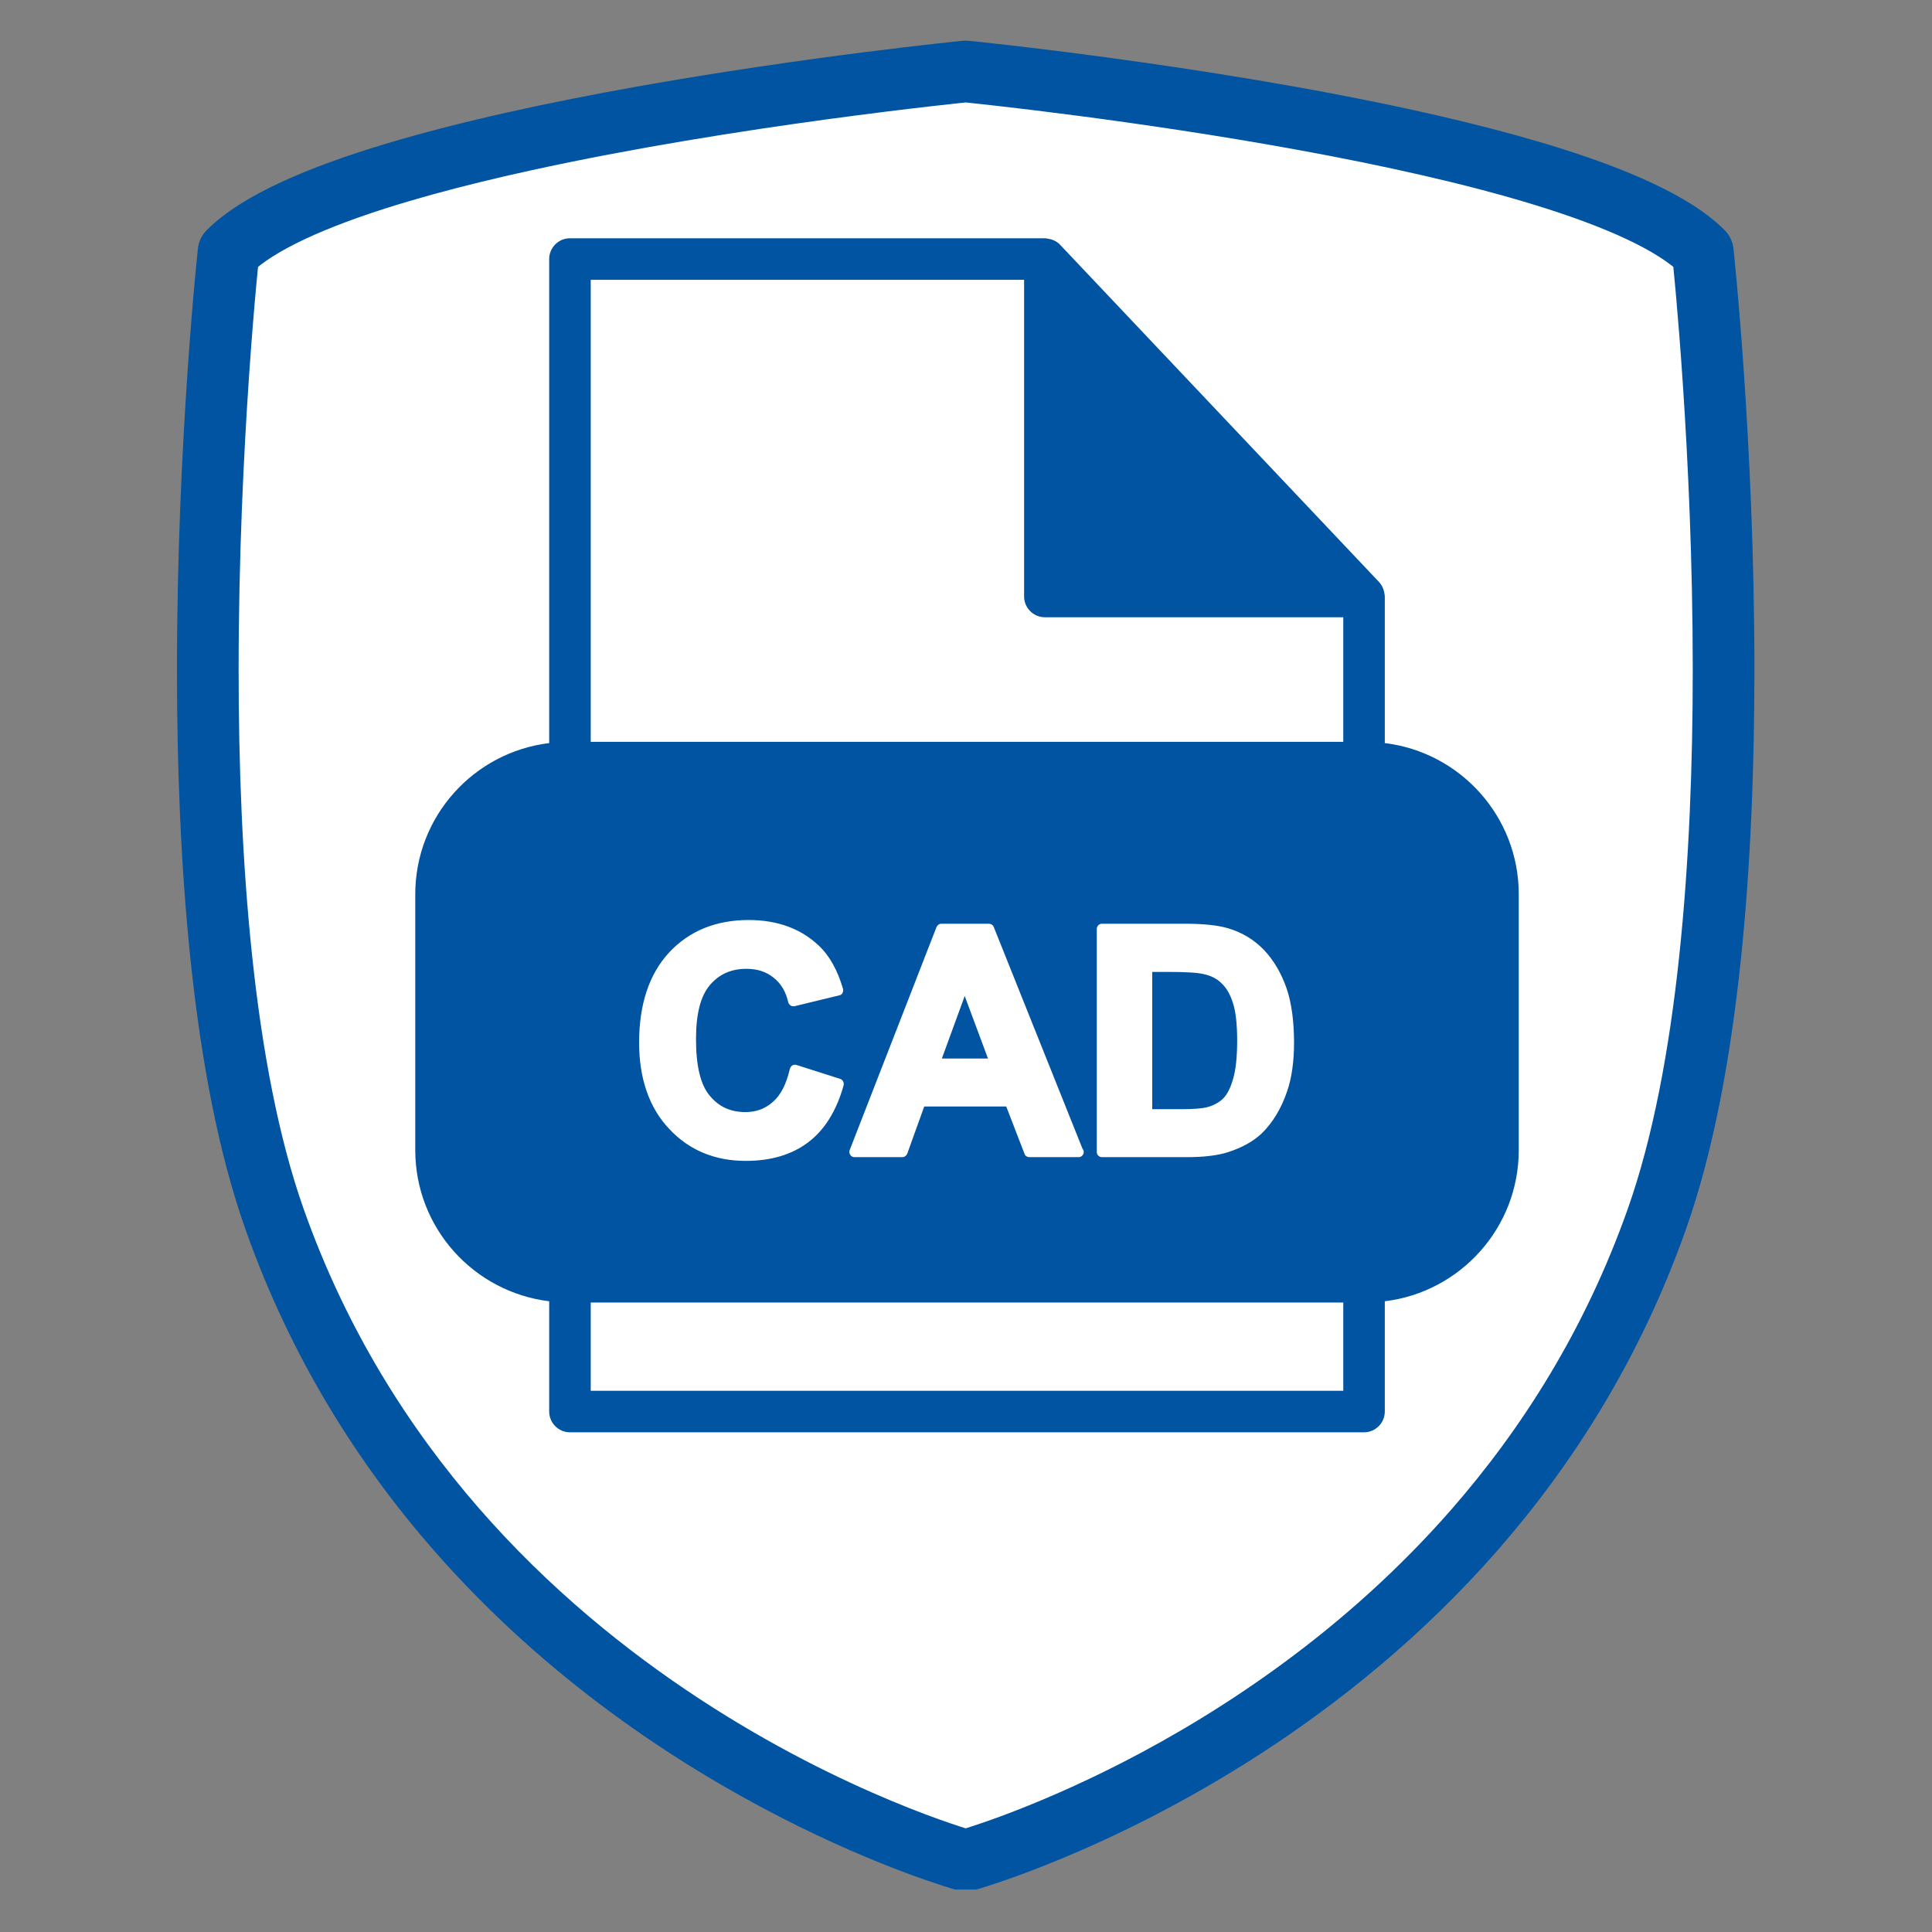
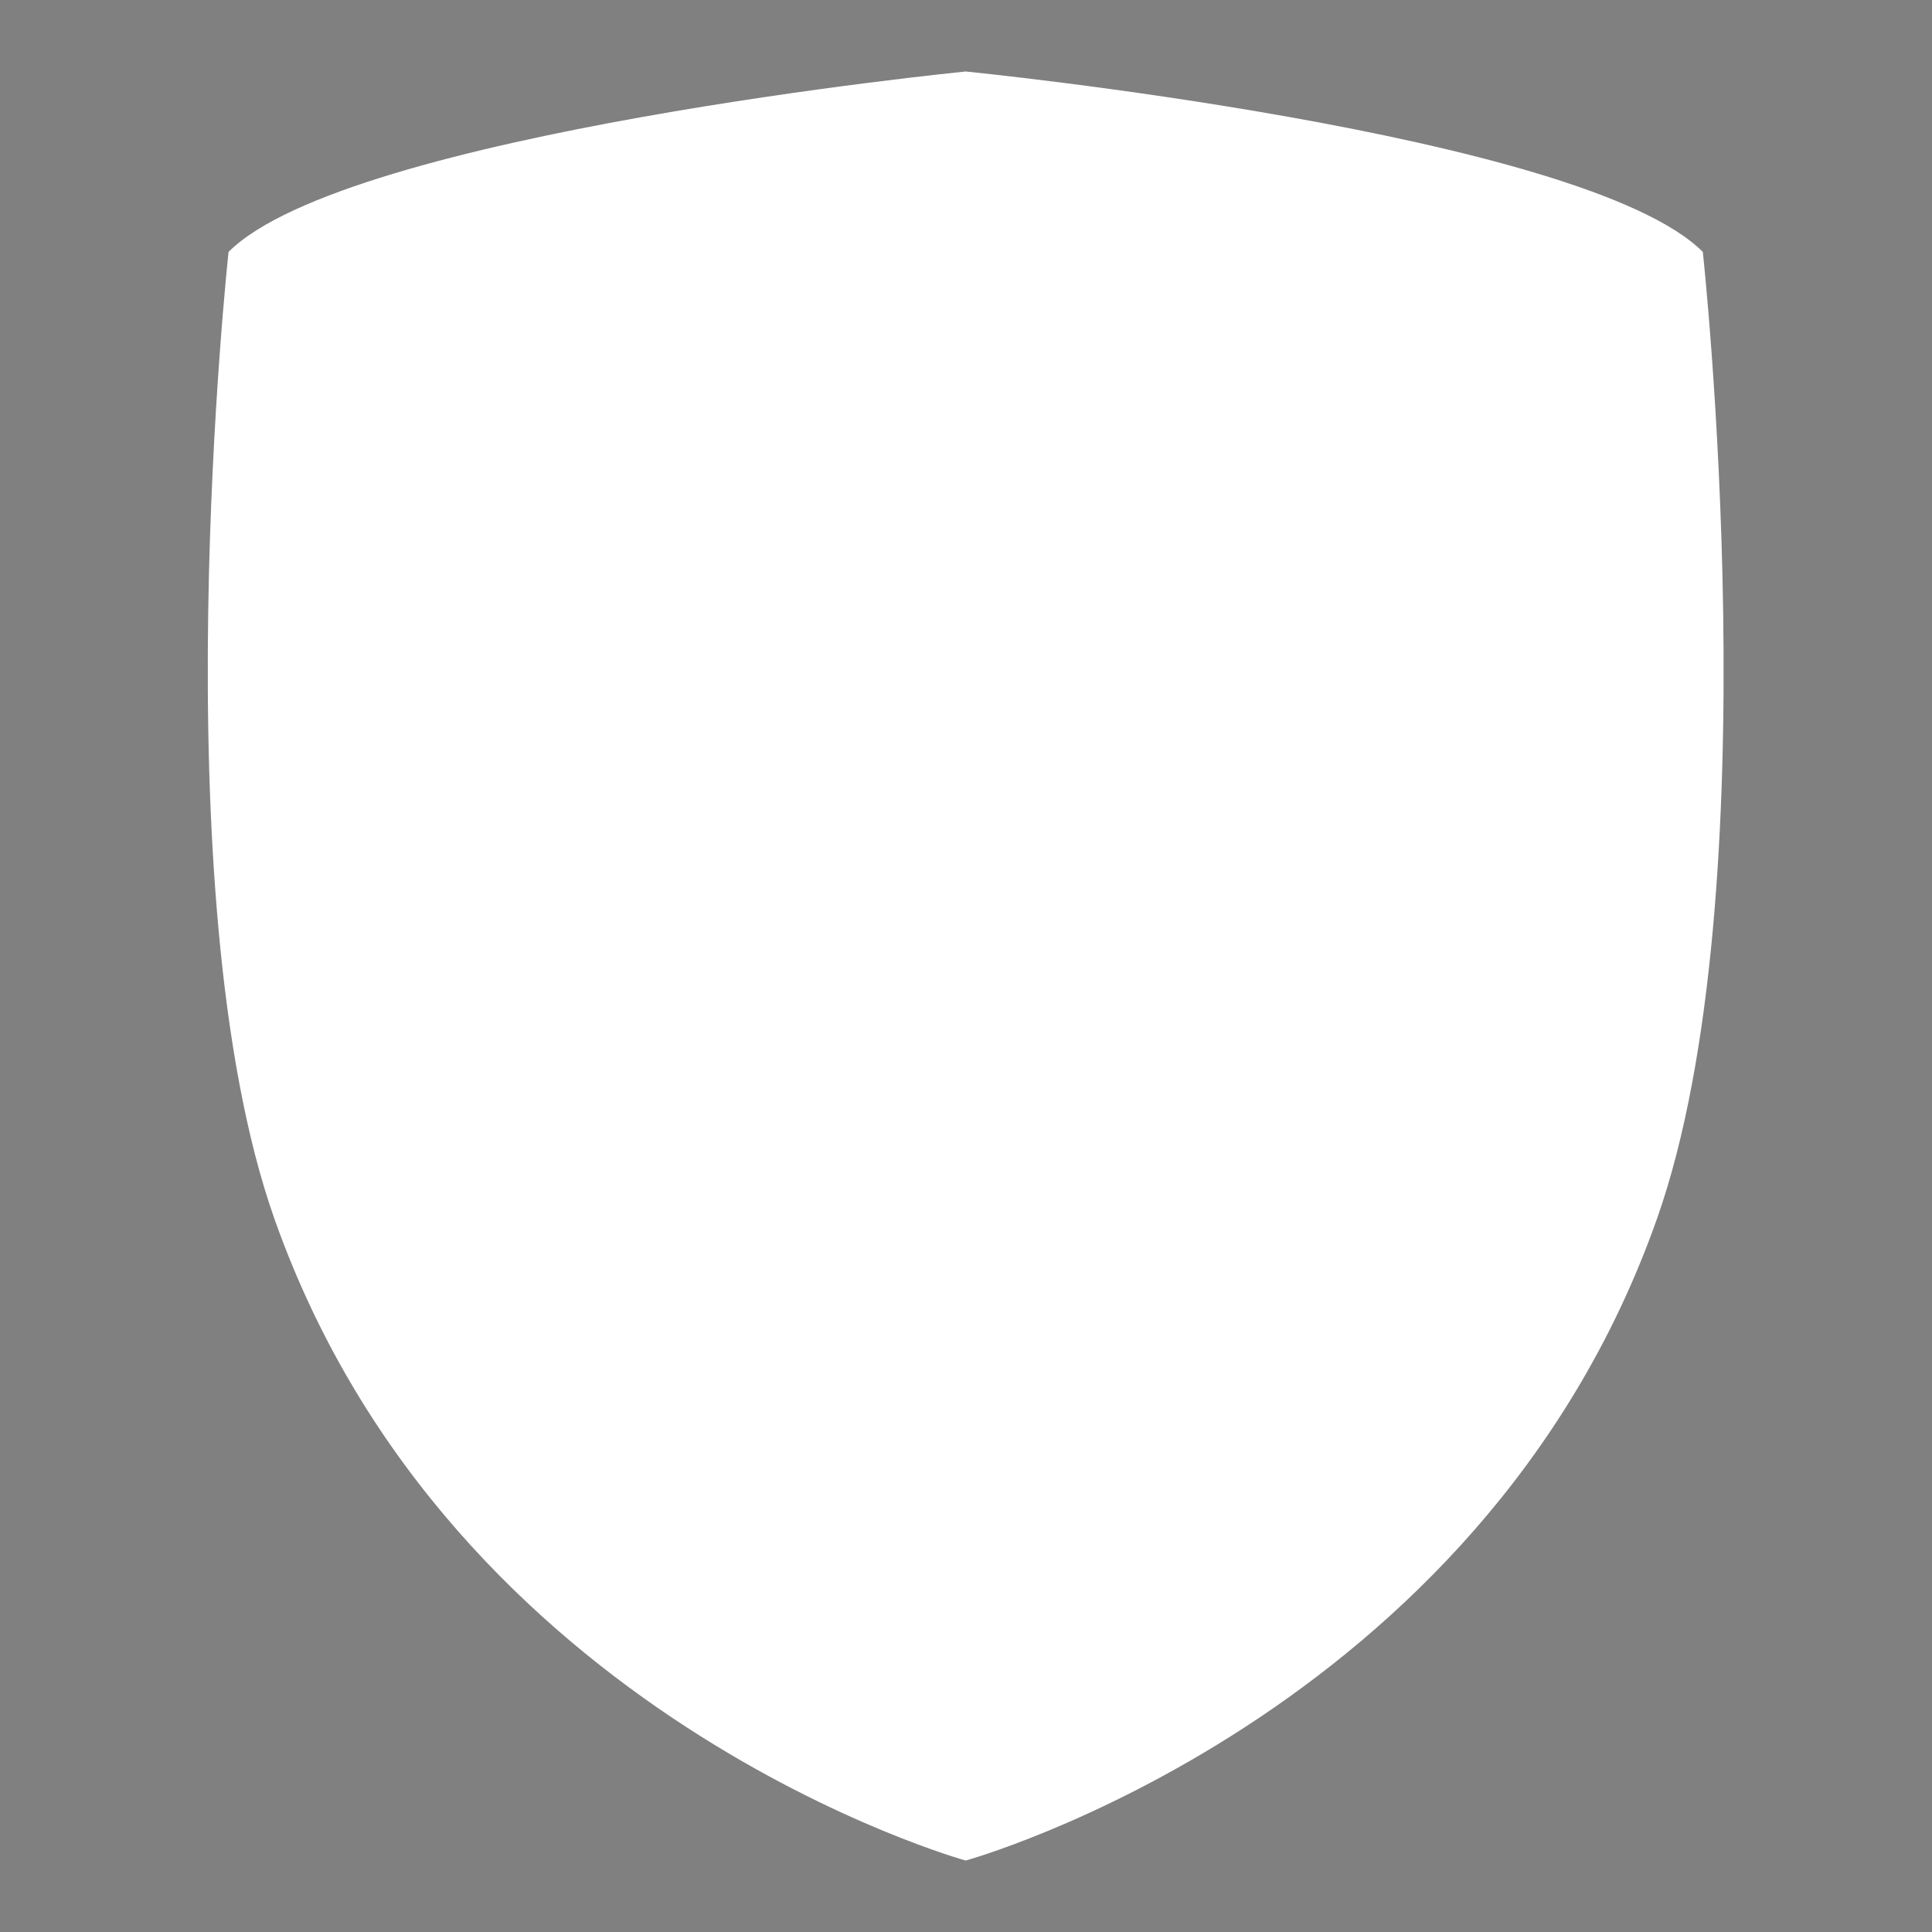
<svg xmlns="http://www.w3.org/2000/svg" width="500" zoomAndPan="magnify" viewBox="0 0 375 375" height="500" preserveAspectRatio="xMidYMid meet" version="1.0">
  <rect x="0" y="0" width="375" height="375" fill="#808080" stroke="none" />
  <defs>
    <clipPath id="e314a83bae">
      <path d="M 34 7.848 L 341 7.848 L 341 366.762 L 34 366.762 Z M 34 7.848 " clip-rule="nonzero" />
    </clipPath>
    <clipPath id="9896cb4589">
      <path d="M 80.48 46 L 294.832 46 L 294.832 279 L 80.48 279 Z M 80.48 46 " clip-rule="nonzero" />
    </clipPath>
  </defs>
  <path fill="#ffffff" d="M 330.516 48.895 C 307.414 25.797 187.441 13.875 187.441 13.875 C 187.441 13.875 67.461 25.797 44.363 48.895 C 44.363 48.895 30.844 173.211 53.305 236.684 C 87.586 333.555 187.441 361.129 187.441 361.129 C 187.441 361.129 287.293 333.555 321.578 236.684 C 344.039 173.211 330.516 48.895 330.516 48.895 " fill-opacity="1" fill-rule="nonzero" />
  <g clip-path="url(#e314a83bae)">
-     <path fill="#0054a2" d="M 330.516 48.895 L 334.746 44.664 C 332.887 42.809 330.723 41.172 328.297 39.633 C 323.746 36.77 318.254 34.258 312.035 31.926 C 301.164 27.863 288.074 24.383 274.461 21.391 C 254.051 16.914 232.488 13.555 215.992 11.305 C 199.504 9.059 188.082 7.922 188.031 7.918 C 187.68 7.879 187.199 7.879 186.848 7.918 C 186.754 7.926 156.66 10.914 123.512 16.828 C 106.934 19.793 89.598 23.477 74.738 27.949 C 67.309 30.184 60.492 32.621 54.633 35.328 C 51.703 36.68 49.008 38.102 46.582 39.633 C 44.156 41.172 41.992 42.809 40.129 44.664 C 39.172 45.625 38.559 46.898 38.414 48.25 C 38.402 48.383 34.348 85.629 34.348 129.996 C 34.348 148.426 35.043 168.086 37.043 186.879 C 39.051 205.68 42.332 223.594 47.664 238.68 C 56.508 263.676 69.605 284.238 84.219 300.941 C 106.156 325.996 131.457 342.414 151.301 352.621 C 171.145 362.824 185.551 366.816 185.848 366.898 C 186.887 367.184 187.992 367.184 189.031 366.898 C 189.426 366.781 214.91 359.73 244.91 340.254 C 259.91 330.508 276.039 317.645 290.66 300.941 C 305.273 284.238 318.371 263.676 327.215 238.68 C 332.547 223.594 335.828 205.68 337.832 186.883 C 339.836 168.094 340.531 148.434 340.531 130.004 C 340.531 85.637 336.477 48.383 336.465 48.25 C 336.312 46.898 335.707 45.625 334.746 44.664 L 330.516 48.895 L 324.566 49.543 L 324.574 49.641 C 324.797 51.727 328.566 87.715 328.562 130.004 C 328.566 148.125 327.871 167.406 325.93 185.617 C 324 203.824 320.797 220.969 315.934 234.684 C 307.637 258.121 295.398 277.34 281.648 293.059 C 261.035 316.621 236.984 332.27 218.105 341.977 C 208.668 346.828 200.527 350.195 194.785 352.34 C 191.914 353.41 189.645 354.18 188.109 354.668 C 187.34 354.918 186.754 355.094 186.375 355.207 C 186.184 355.266 186.043 355.305 185.949 355.332 L 185.855 355.355 L 185.844 355.359 L 186.871 359.07 L 185.848 355.359 L 185.844 355.359 L 186.871 359.07 L 185.848 355.359 L 187.441 361.129 L 189.031 355.359 C 188.652 355.262 164.152 348.34 135.816 329.781 C 121.645 320.5 106.52 308.332 92.906 292.688 C 79.293 277.039 67.176 257.941 58.949 234.684 C 54.086 220.969 50.879 203.82 48.949 185.613 C 47.008 167.402 46.312 148.121 46.316 129.996 C 46.316 108.172 47.316 88.023 48.316 73.348 C 48.816 66.012 49.316 60.047 49.691 55.918 C 49.879 53.855 50.039 52.258 50.145 51.172 C 50.203 50.629 50.242 50.219 50.27 49.949 C 50.285 49.809 50.293 49.703 50.305 49.641 L 50.312 49.543 L 44.363 48.895 L 48.594 53.129 C 49.625 52.094 51.105 50.934 52.973 49.758 C 56.477 47.535 61.324 45.27 67.043 43.137 C 77.051 39.383 89.719 35.992 102.984 33.086 C 122.898 28.707 144.207 25.383 160.504 23.164 C 168.648 22.055 175.543 21.219 180.395 20.66 C 182.824 20.383 184.738 20.172 186.043 20.035 C 186.699 19.965 187.195 19.91 187.531 19.875 C 187.867 19.844 188.031 19.824 188.031 19.824 L 187.441 13.875 L 186.848 19.824 C 186.848 19.824 186.957 19.84 187.176 19.859 C 190.613 20.207 220.594 23.355 252.324 29.168 C 268.184 32.07 284.488 35.645 298.004 39.809 C 304.754 41.887 310.816 44.113 315.699 46.414 C 318.145 47.559 320.293 48.723 322.078 49.863 C 323.867 51.004 325.285 52.125 326.281 53.129 L 330.516 48.895 L 324.566 49.543 L 330.516 48.895 " fill-opacity="1" fill-rule="nonzero" />
-   </g>
+     </g>
  <g clip-path="url(#9896cb4589)">
-     <path fill="#0054a2" d="M 268.789 144.23 L 268.789 115.777 C 268.789 115.613 268.75 115.492 268.75 115.371 C 268.629 114.484 268.305 113.68 267.699 112.996 L 205.75 47.496 C 205.105 46.812 204.262 46.449 203.367 46.328 C 203.207 46.289 203.047 46.246 202.805 46.246 L 110.629 46.246 C 108.41 46.246 106.598 48.062 106.598 50.277 L 106.598 144.23 C 91.965 146.004 80.602 158.461 80.602 173.574 L 80.602 223.234 C 80.602 238.348 91.965 250.801 106.598 252.574 L 106.598 273.977 C 106.598 276.195 108.41 278.008 110.629 278.008 L 264.758 278.008 C 266.977 278.008 268.789 276.195 268.789 273.977 L 268.789 252.574 C 283.422 250.801 294.789 238.348 294.789 223.234 L 294.789 173.574 C 294.789 158.461 283.422 146.004 268.789 144.23 Z M 260.73 269.949 L 114.66 269.949 L 114.66 252.816 L 260.73 252.816 Z M 137.793 212.711 C 139.562 214.848 141.824 215.855 144.688 215.855 C 146.781 215.855 148.516 215.211 150.008 213.883 C 151.539 212.59 152.625 210.414 153.309 207.473 C 153.395 207.191 153.555 206.949 153.793 206.789 C 154.039 206.668 154.316 206.625 154.598 206.707 L 163.062 209.406 C 163.586 209.57 163.867 210.133 163.746 210.656 C 162.379 215.574 160.086 219.281 156.898 221.699 C 153.715 224.121 149.641 225.328 144.766 225.328 C 138.762 225.328 133.766 223.273 129.895 219.121 C 126.027 215.051 124.051 209.367 124.051 202.355 C 124.051 194.898 126.027 189.012 129.895 184.859 C 133.805 180.668 139.004 178.574 145.332 178.574 C 150.855 178.574 155.41 180.227 158.914 183.531 C 161.012 185.504 162.578 188.328 163.633 191.953 C 163.672 192.238 163.672 192.52 163.512 192.762 C 163.391 193.004 163.148 193.164 162.867 193.203 L 154.238 195.301 C 153.957 195.34 153.672 195.301 153.473 195.18 C 153.23 195.02 153.07 194.777 152.992 194.535 C 152.551 192.52 151.621 190.945 150.172 189.777 C 148.723 188.609 146.988 188.047 144.891 188.047 C 141.949 188.047 139.648 189.055 137.836 191.148 C 135.98 193.285 135.094 196.793 135.094 201.707 C 135.094 206.91 135.98 210.617 137.793 212.711 Z M 164.922 223.234 L 181.773 179.945 C 181.934 179.582 182.297 179.297 182.734 179.297 L 191.965 179.297 C 192.375 179.297 192.73 179.539 192.895 179.945 L 210.105 222.949 C 210.266 223.113 210.352 223.352 210.352 223.594 C 210.352 224.16 209.906 224.602 209.344 224.602 L 199.785 224.602 C 199.383 224.602 198.98 224.359 198.859 223.957 L 195.312 214.77 L 179.391 214.77 L 176.086 223.957 C 175.926 224.32 175.562 224.602 175.117 224.602 L 165.848 224.602 C 165.527 224.602 165.203 224.441 165.043 224.16 C 164.84 223.879 164.801 223.555 164.922 223.234 Z M 212.887 223.594 L 212.887 180.305 C 212.887 179.742 213.328 179.297 213.895 179.297 L 229.855 179.297 C 233.602 179.297 236.383 179.582 238.398 180.184 C 241.102 180.992 243.438 182.402 245.367 184.418 C 247.266 186.434 248.715 188.934 249.723 191.832 C 250.688 194.656 251.172 198.242 251.172 202.355 C 251.172 206.023 250.73 209.246 249.801 211.906 C 248.672 215.211 247.02 217.91 244.926 219.969 C 243.273 221.539 241.094 222.75 238.355 223.637 C 236.34 224.281 233.641 224.602 230.332 224.602 L 213.895 224.602 C 213.328 224.602 212.887 224.16 212.887 223.594 Z M 260.73 143.992 L 114.66 143.992 L 114.66 54.309 L 198.777 54.309 L 198.777 115.777 C 198.777 117.992 200.594 119.809 202.809 119.809 L 260.73 119.809 Z M 260.73 143.992 " fill-opacity="1" fill-rule="nonzero" />
-   </g>
-   <path fill="#0054a2" d="M 187.25 193.324 L 182.816 205.457 L 191.766 205.457 Z M 187.25 193.324 " fill-opacity="1" fill-rule="nonzero" />
-   <path fill="#0054a2" d="M 234.207 214.93 C 235.457 214.605 236.465 214.082 237.27 213.355 C 238.078 212.633 238.762 211.383 239.285 209.609 C 239.855 207.797 240.133 205.215 240.133 201.992 C 240.133 198.766 239.855 196.266 239.285 194.613 C 238.762 192.961 238.035 191.715 237.07 190.828 C 236.184 189.941 234.973 189.336 233.523 189.055 C 232.352 188.77 230.016 188.648 226.551 188.648 L 223.648 188.648 L 223.648 215.293 L 229.168 215.293 C 231.508 215.293 233.199 215.172 234.207 214.93 Z M 234.207 214.93 " fill-opacity="1" fill-rule="nonzero" />
+     </g>
</svg>